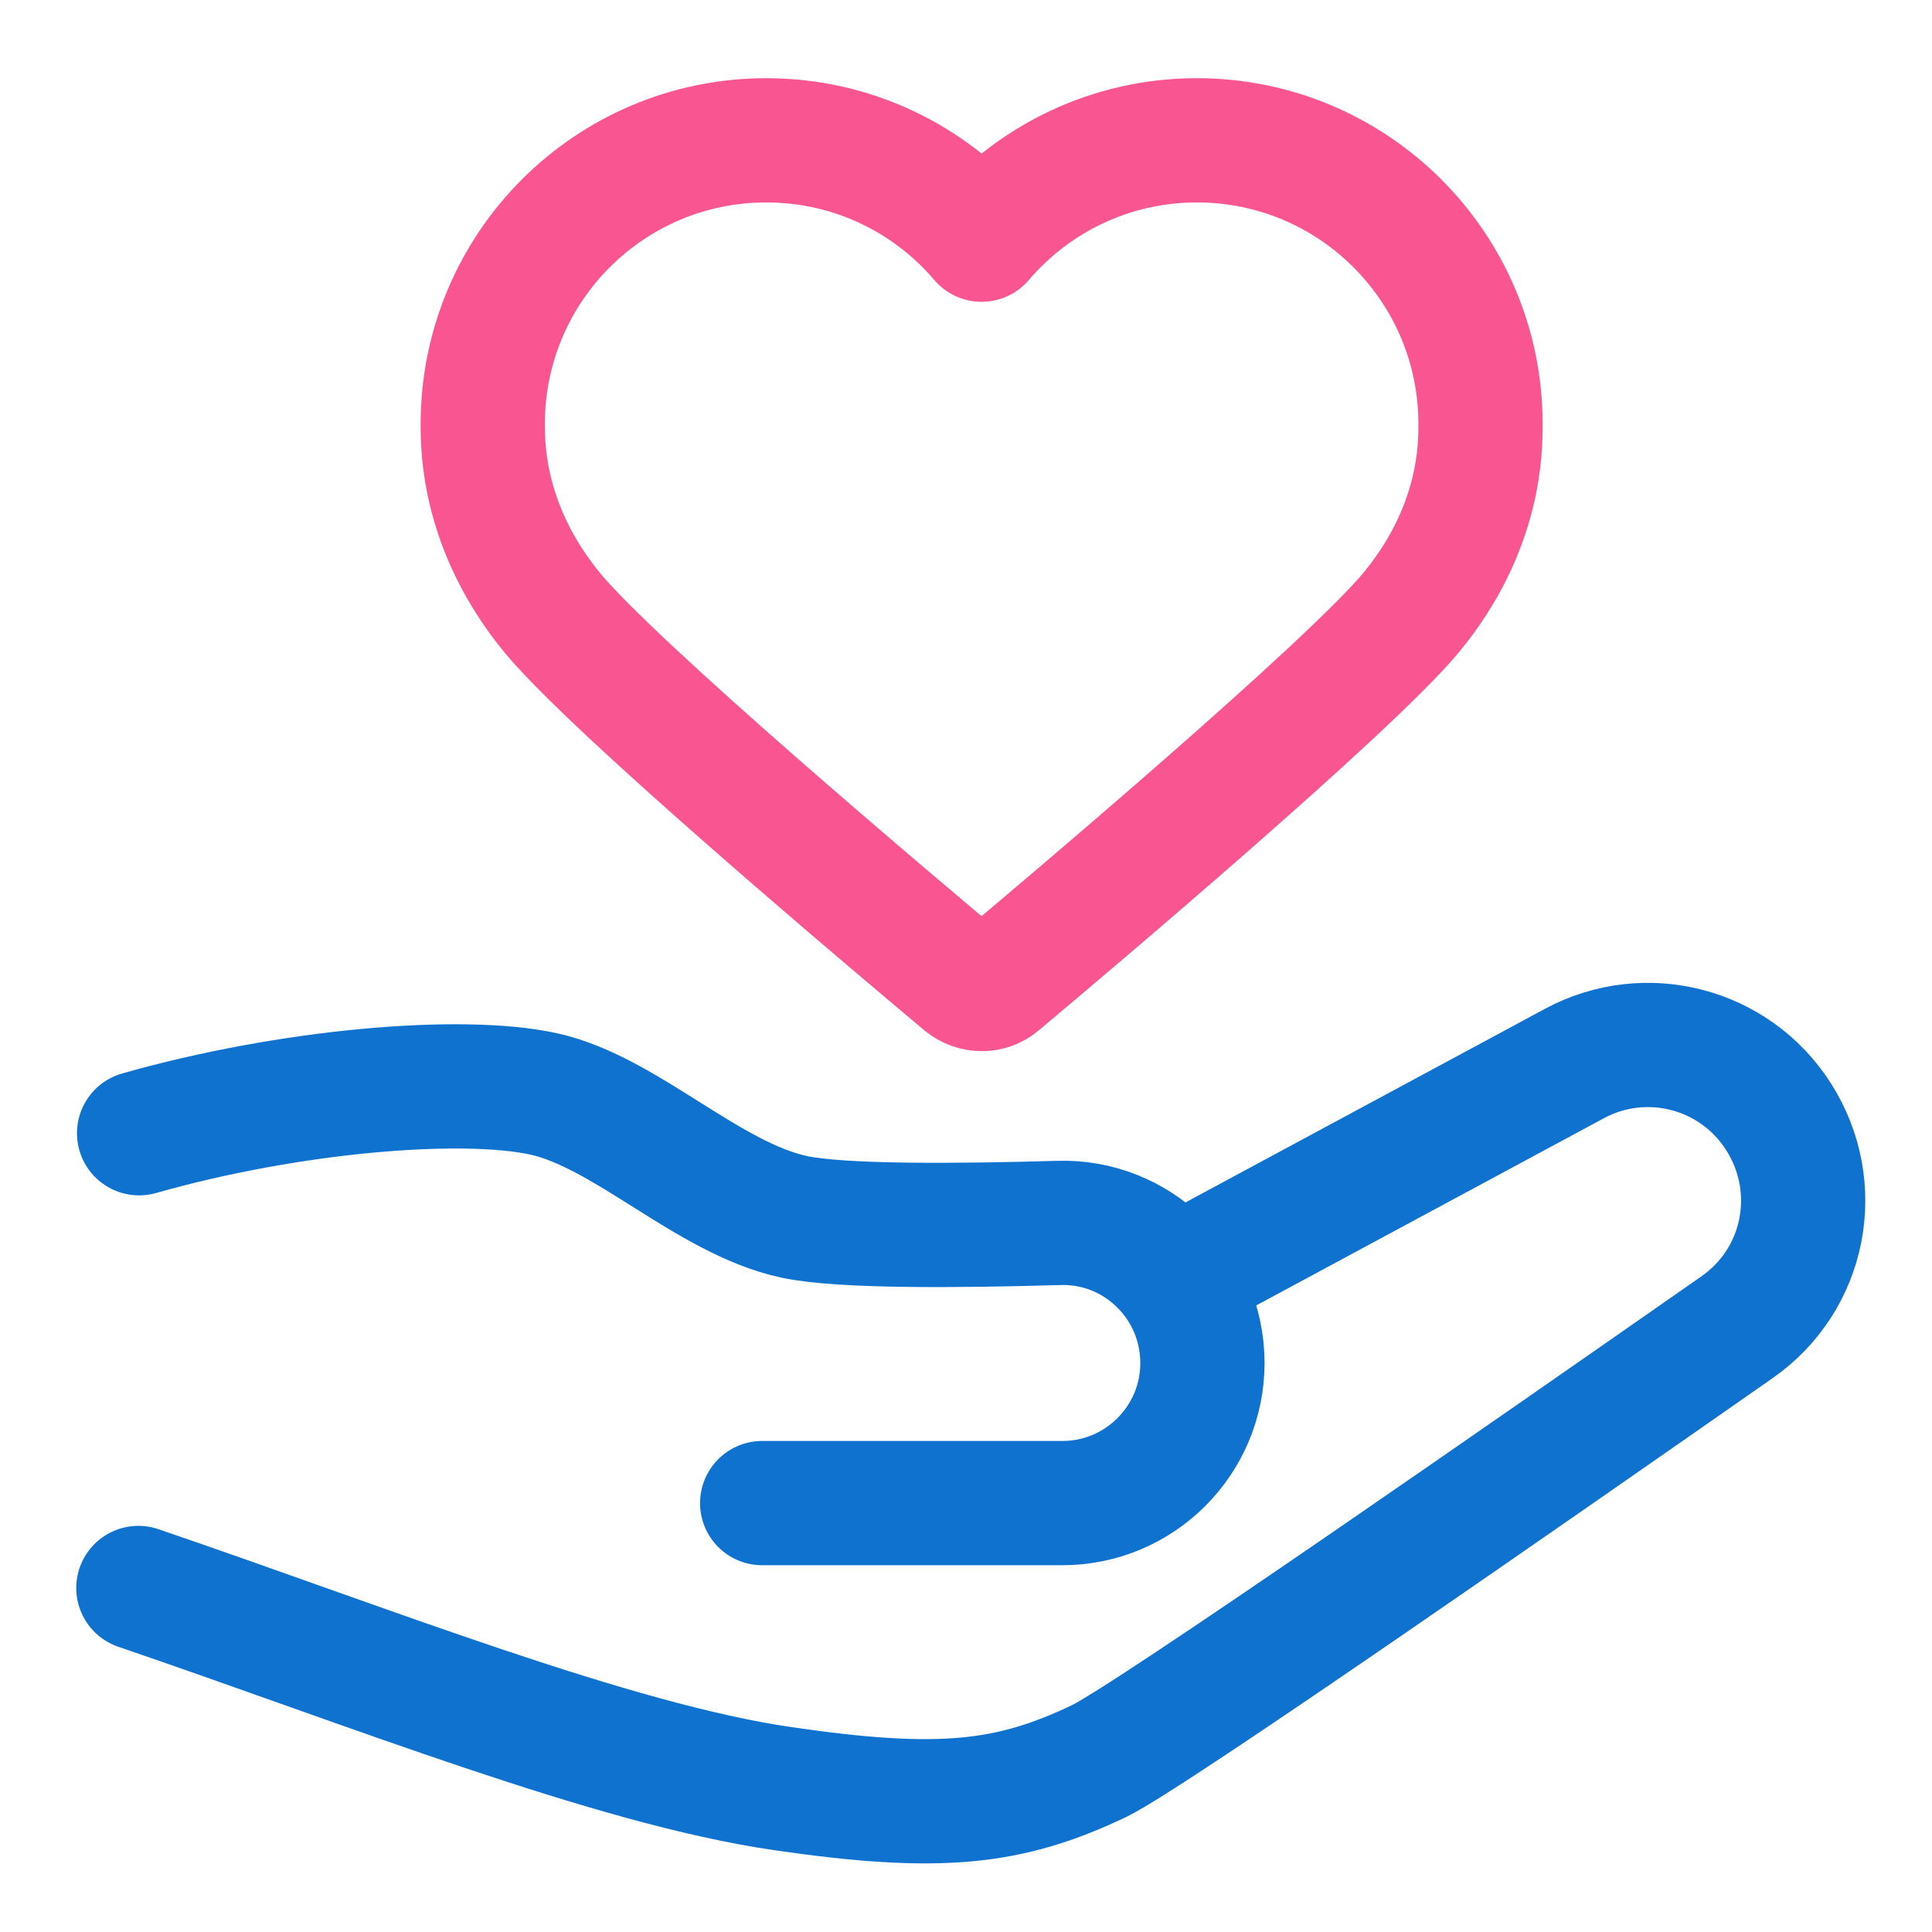
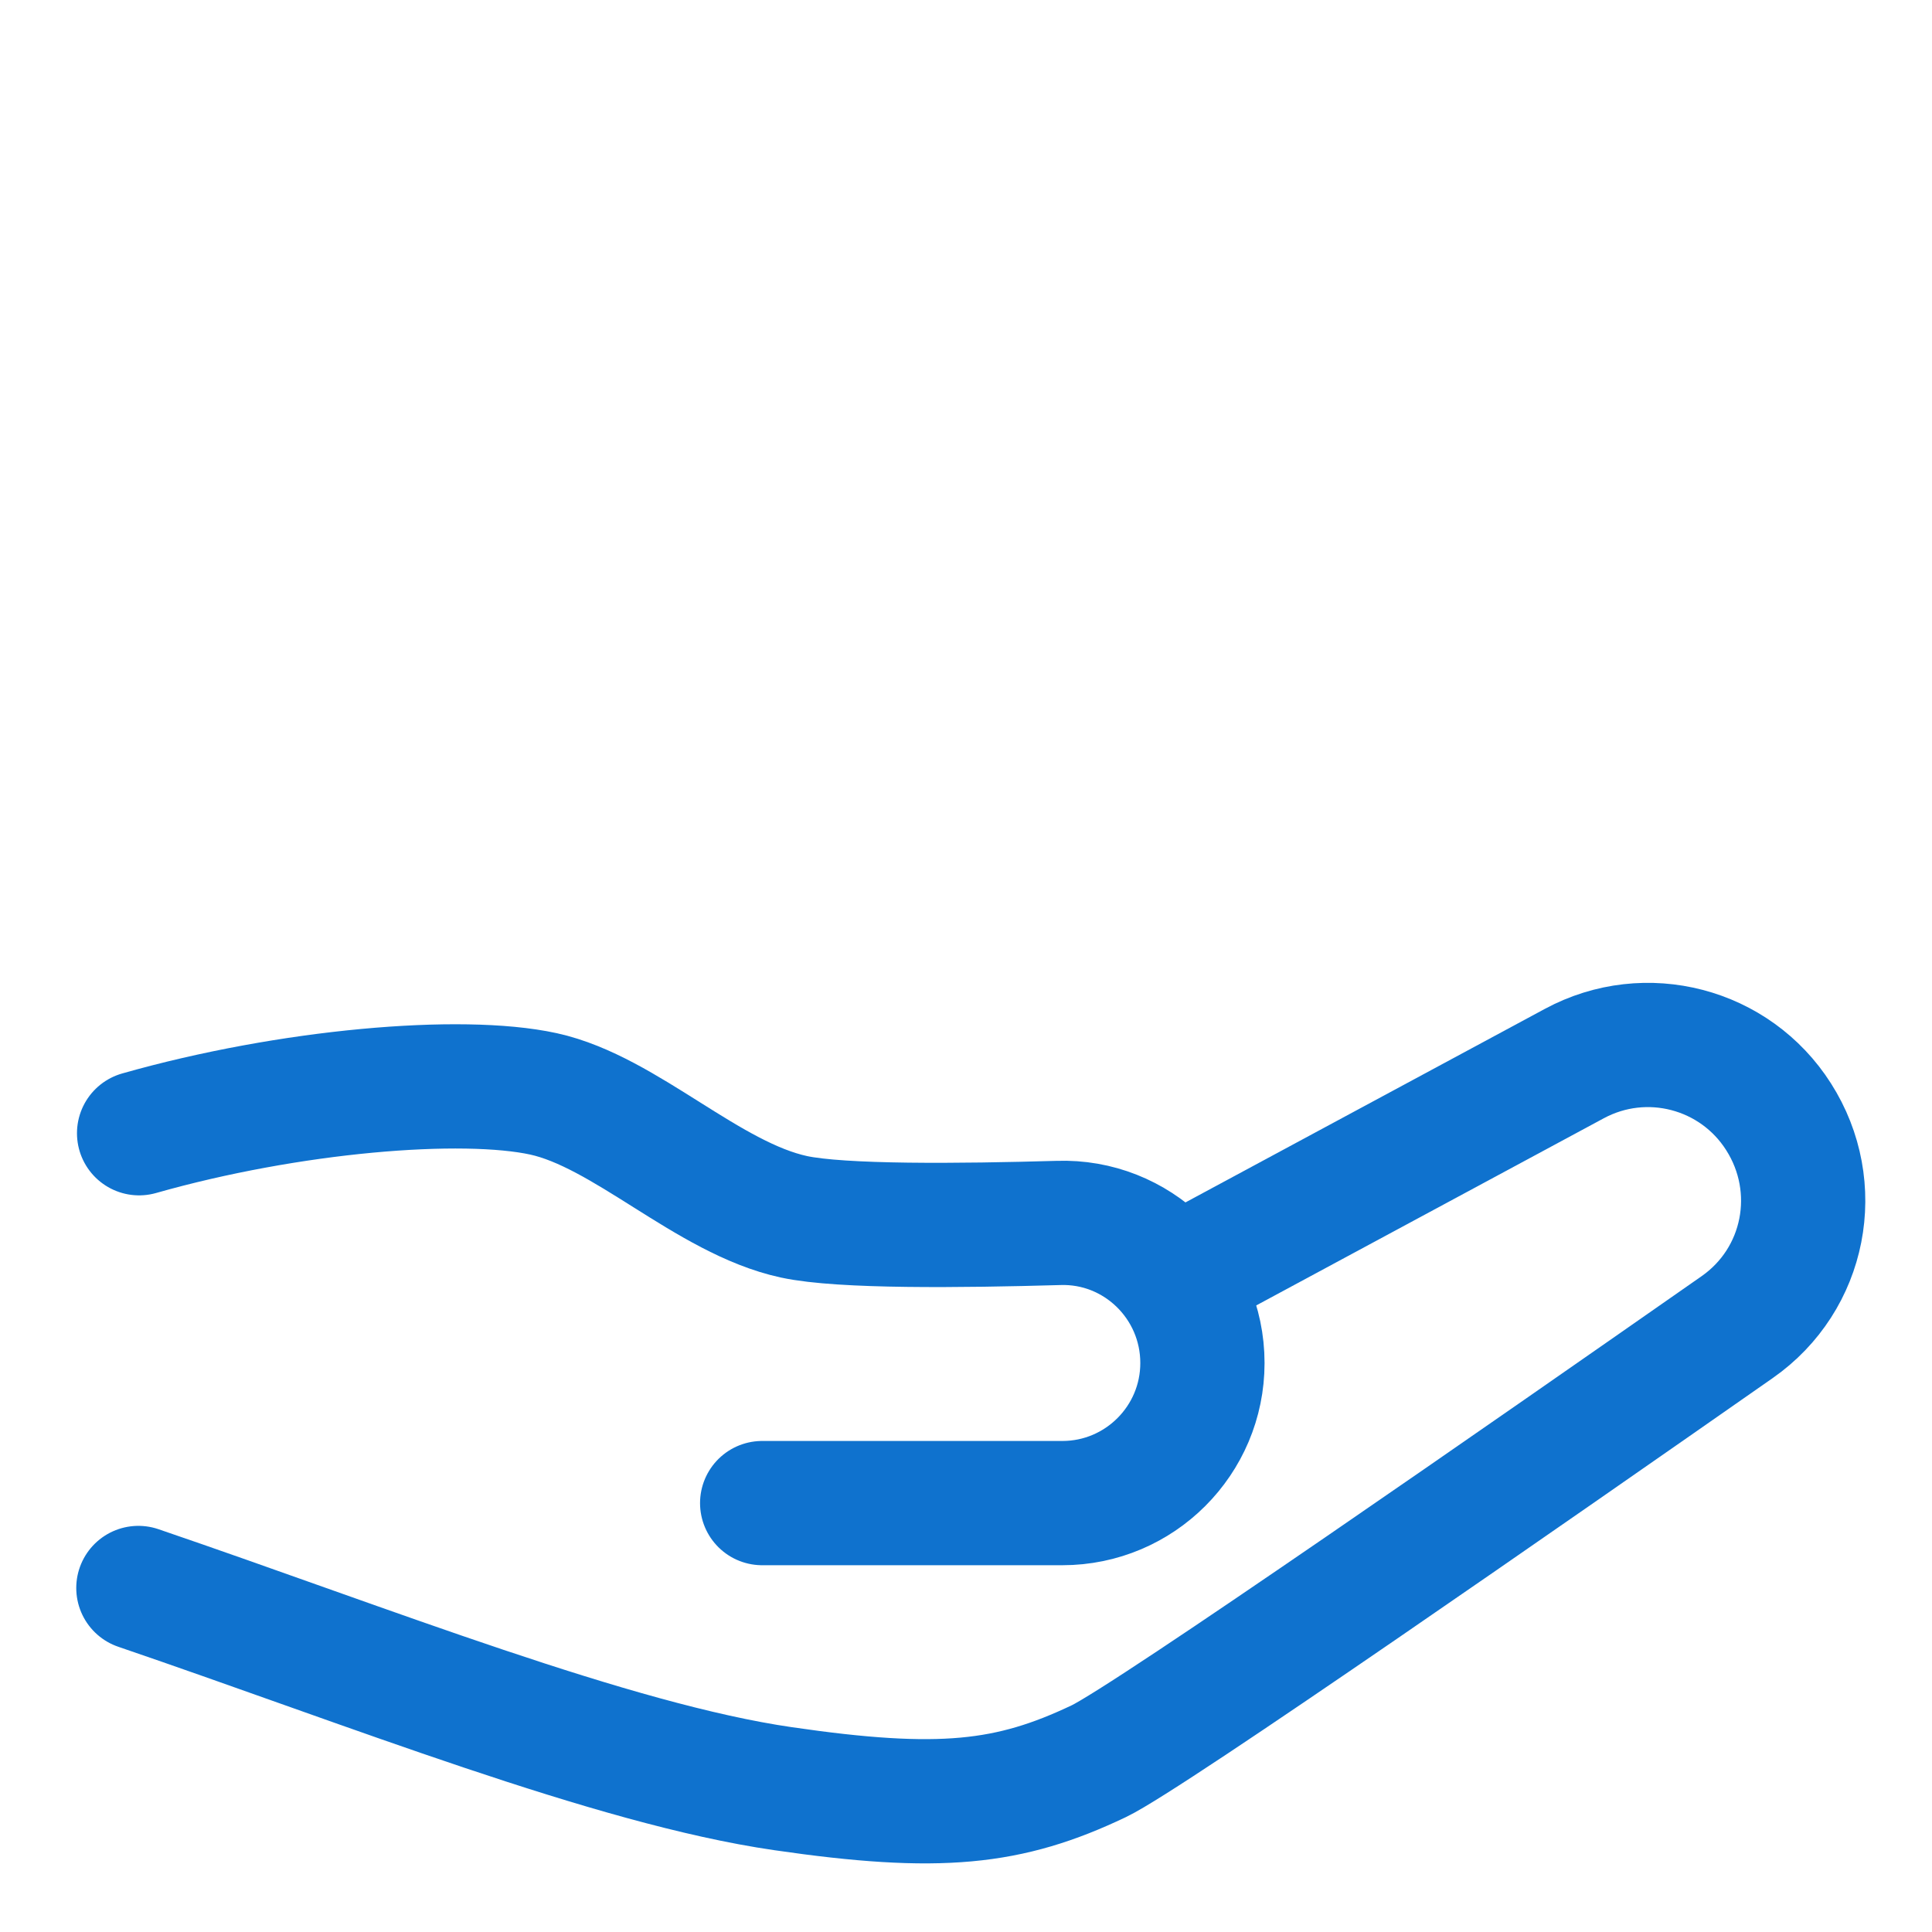
<svg xmlns="http://www.w3.org/2000/svg" width="16" height="16" viewBox="0 0 16 16" fill="none">
  <g clip-path="url(#clip0_428_24790)">
-     <path d="M9.912 1.162C9.198 1.162 8.558 1.482 8.129 1.985C7.701 1.482 7.061 1.162 6.346 1.162C5.049 1.162 3.998 2.214 3.998 3.511C3.998 3.705 3.998 4.374 4.575 5.076C5.095 5.705 7.386 7.636 7.986 8.139C8.072 8.208 8.192 8.208 8.272 8.139C8.872 7.636 11.164 5.699 11.684 5.076C12.266 4.374 12.261 3.699 12.261 3.511C12.261 2.214 11.209 1.162 9.912 1.162Z" stroke="#F95691" stroke-width="1.029" stroke-linejoin="round" />
    <path d="M6.312 12.448H8.798C9.438 12.448 9.958 11.928 9.958 11.288C9.958 10.631 9.415 10.105 8.764 10.128C7.958 10.151 6.969 10.162 6.575 10.077C5.861 9.922 5.181 9.208 4.501 9.059C3.821 8.911 2.398 9.031 1.152 9.385" stroke="#0F72CE" stroke-width="1.029" stroke-linecap="round" stroke-linejoin="round" />
    <path d="M9.844 10.528L13.038 8.808C13.632 8.488 14.369 8.682 14.729 9.248C15.101 9.831 14.952 10.596 14.386 10.991C12.718 12.156 9.518 14.385 9.101 14.585C8.358 14.939 7.781 15.002 6.484 14.813C5.072 14.608 3.072 13.808 1.146 13.151" stroke="#0F72CE" stroke-width="1.029" stroke-linecap="round" stroke-linejoin="round" />
  </g>
  <defs>
    <clipPath id="clip0_428_24790">
      <rect width="14.817" height="14.783" fill="white" transform="translate(0.632 0.648)" />
    </clipPath>
  </defs>
</svg>